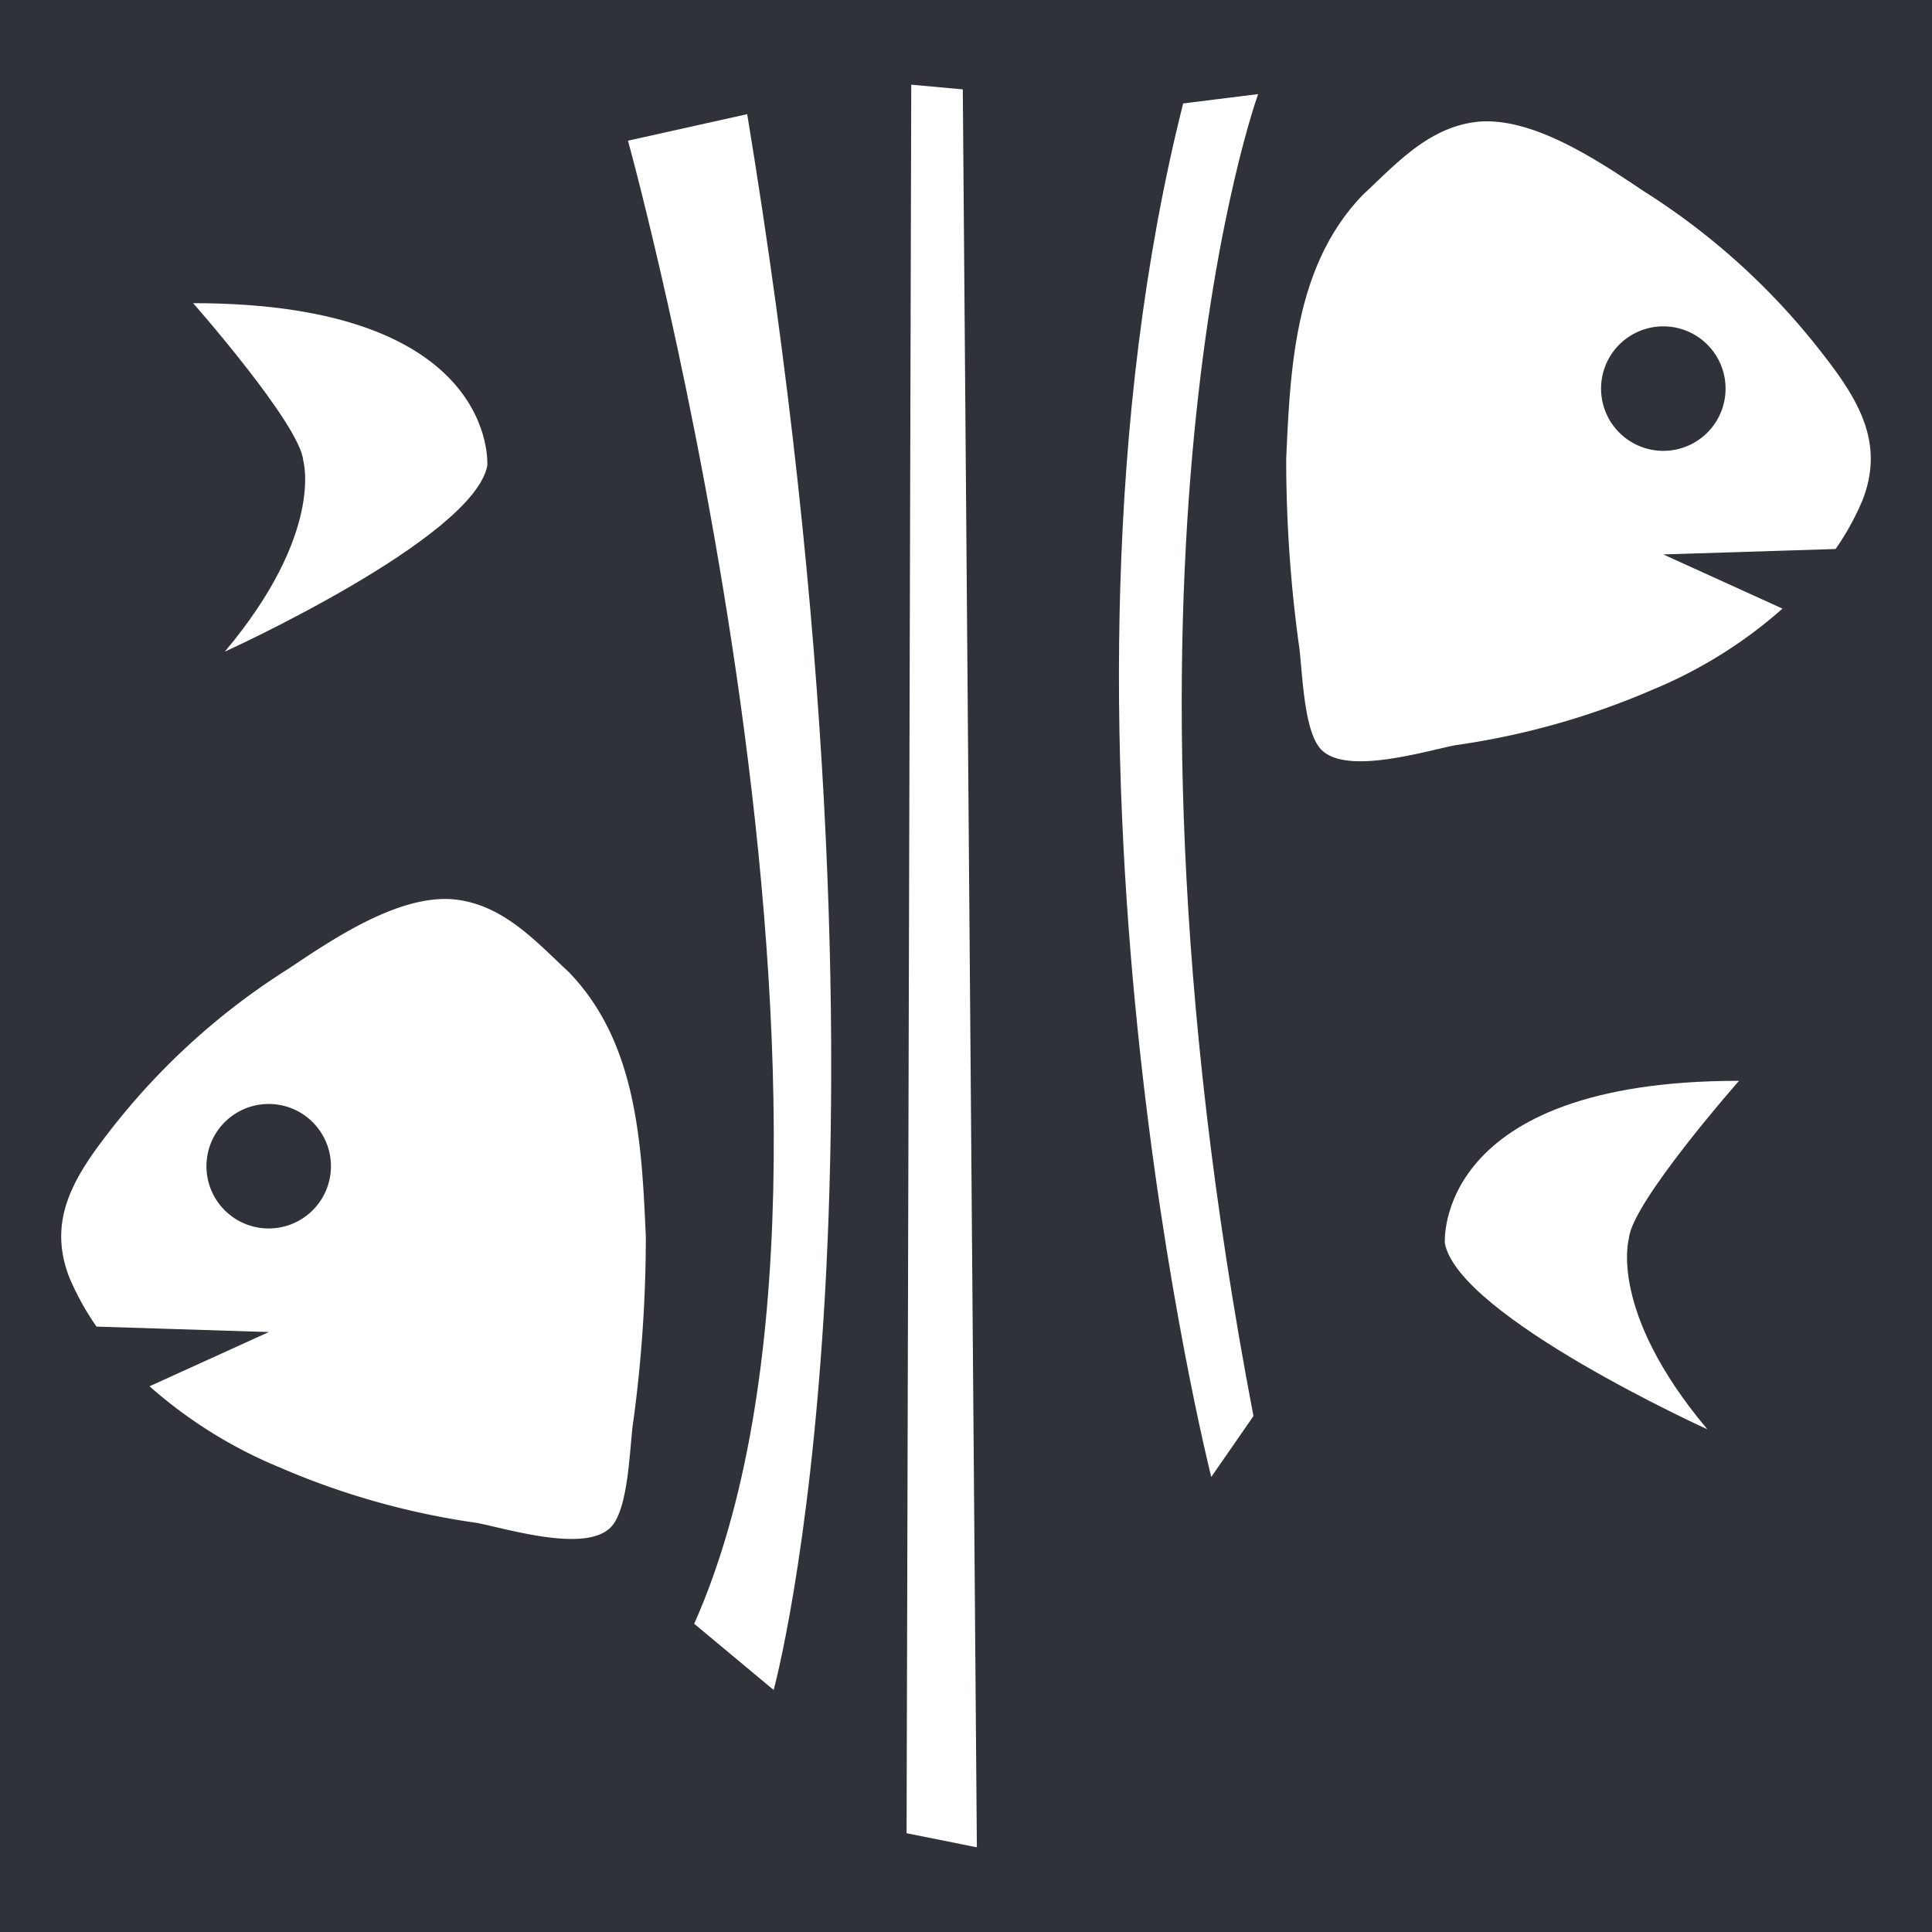
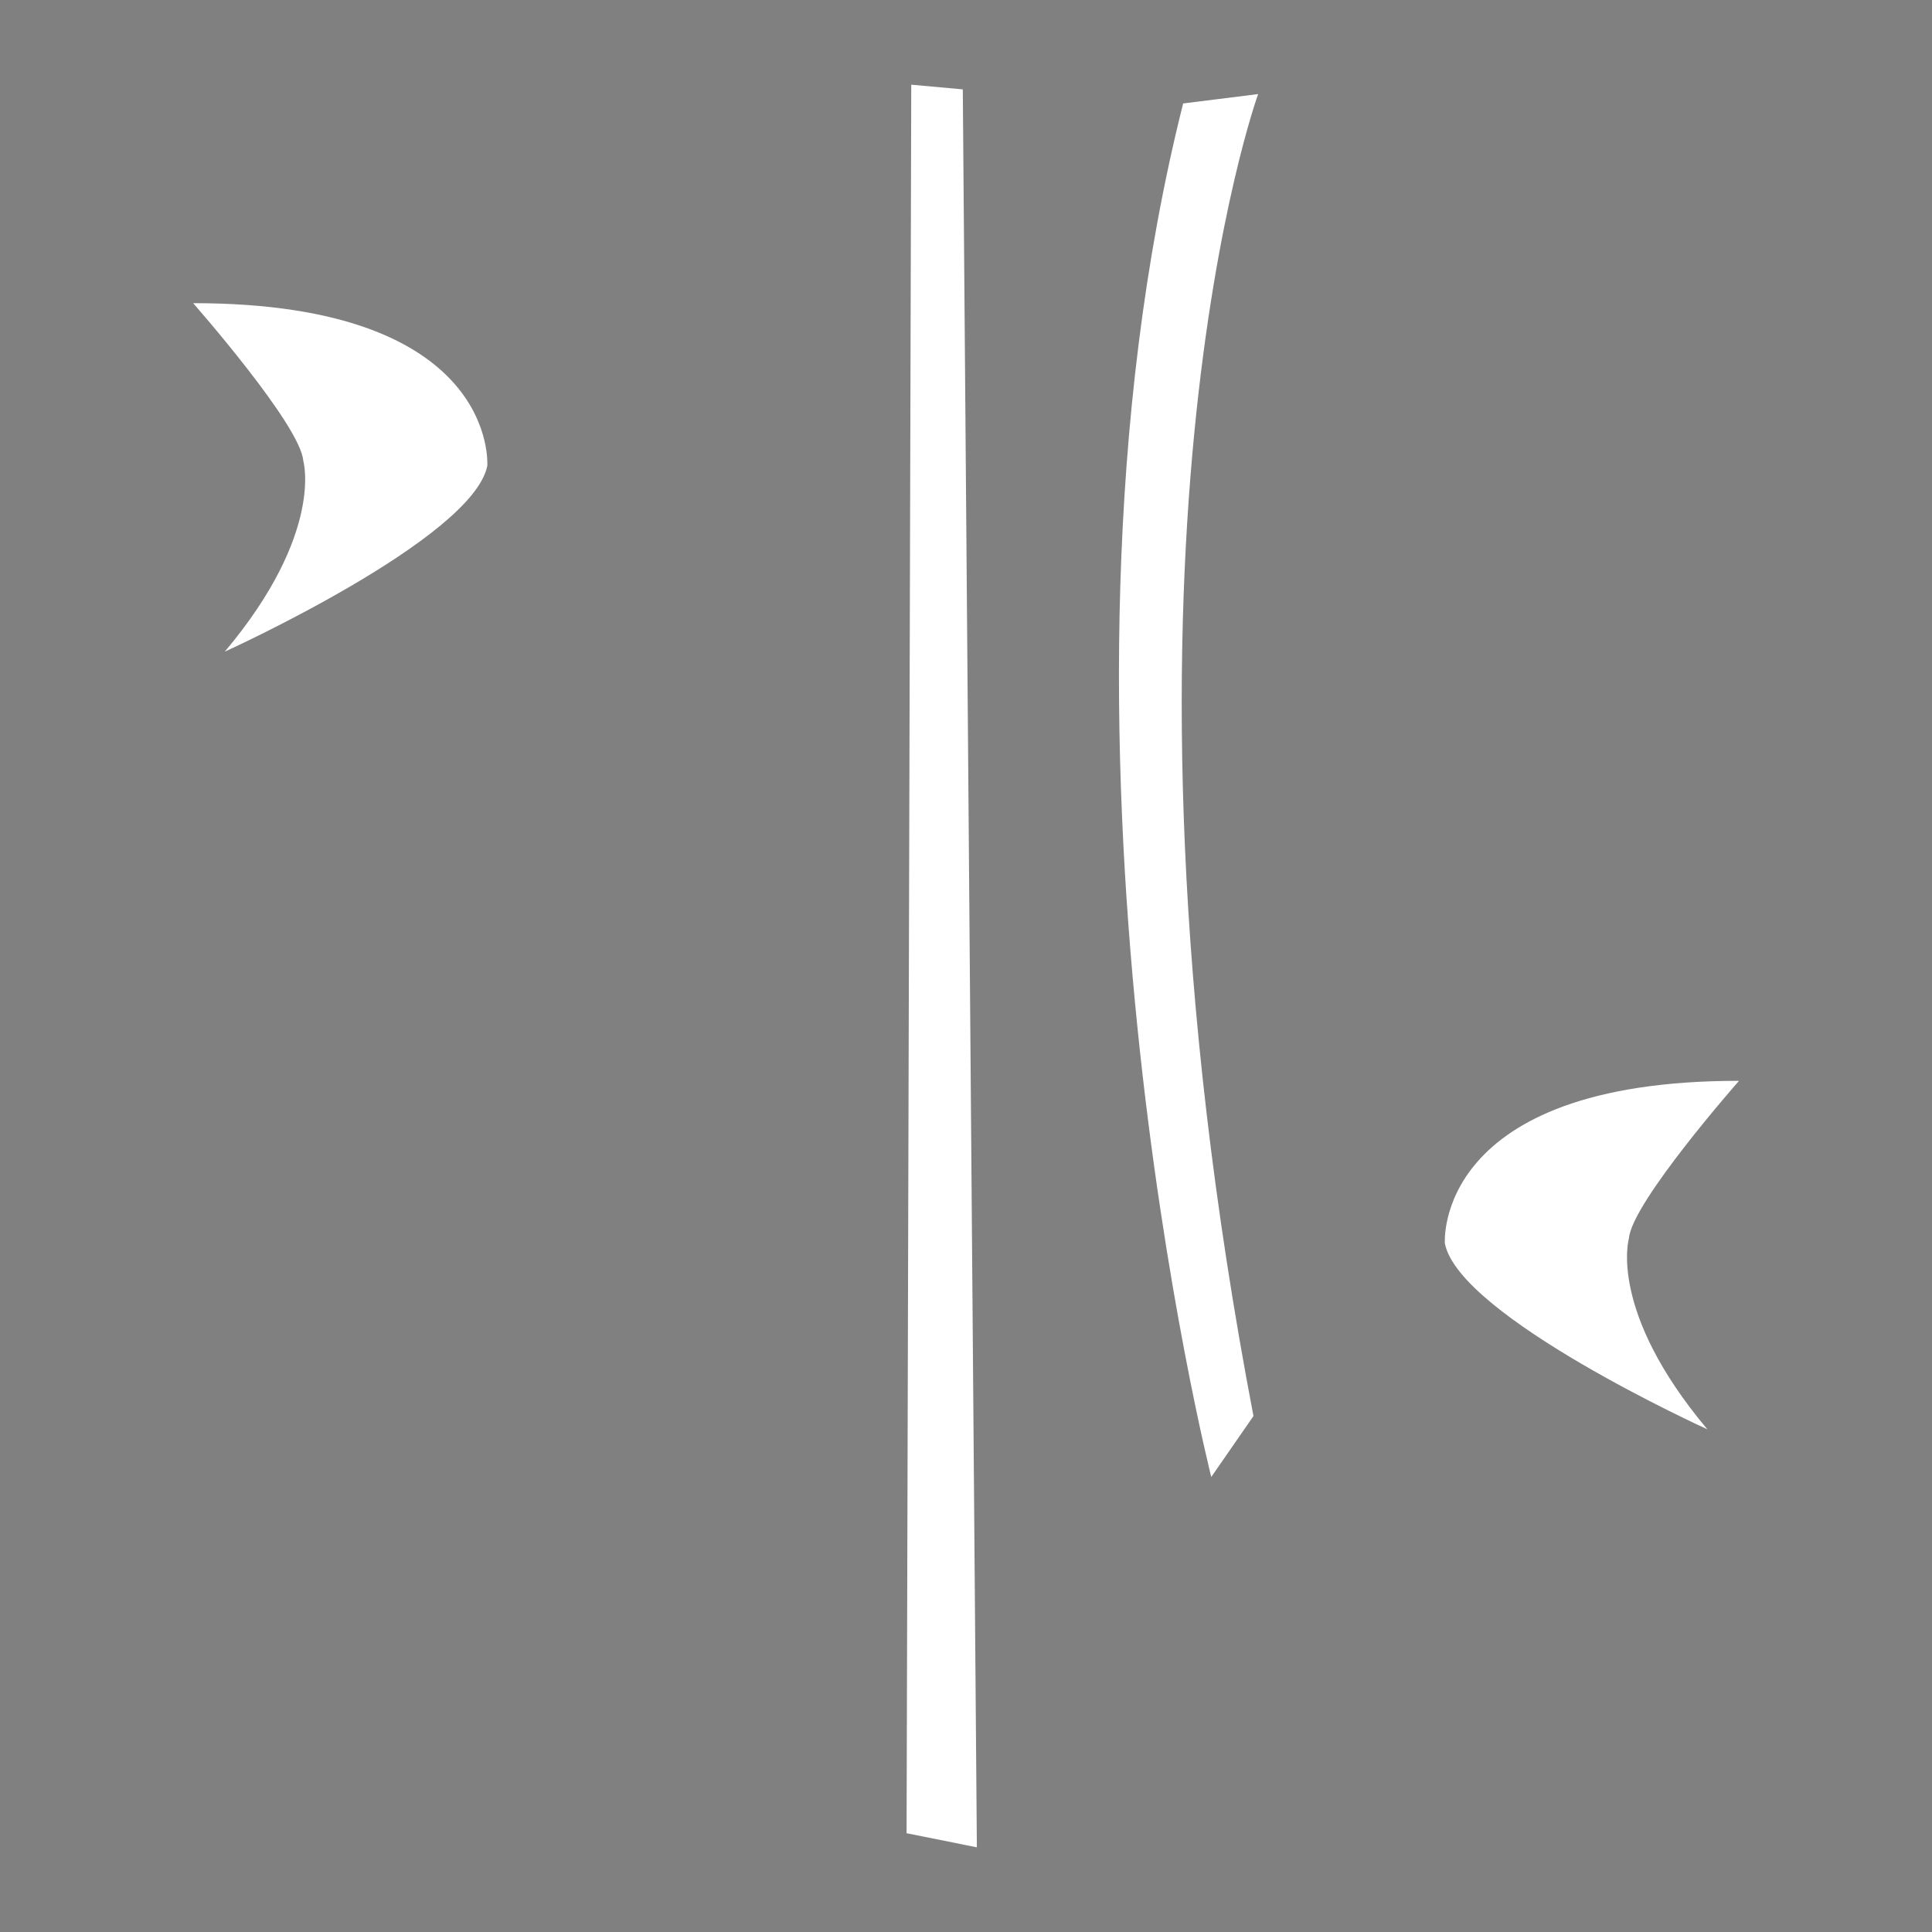
<svg xmlns="http://www.w3.org/2000/svg" width="154" height="154" viewBox="0 0 154 154">
  <rect x="0" y="0" width="154" height="154" fill="#808080" stroke="none" />
  <defs>
    <clipPath id="a">
      <rect x="-7.5" y="-6" width="169" height="166" style="fill:none" />
    </clipPath>
  </defs>
  <g style="clip-path:url(#a)">
-     <path d="M162.269,167.521H-8.269c-.024-9.448-6.726-17.1-15-17.127V-9.667H177.269V150.394c-8.284,0-15,7.668-15,17.127Z" style="fill:#2f3238" />
-   </g>
-   <path d="M132.582,44.194l13.735-.433a21.229,21.229,0,0,0,2.14-3.881c1.8-4.6-.328-8.046-3.28-11.812a55.283,55.283,0,0,0-14.11-12.8c-3.448-2.3-8.693-5.9-13.124-5.576-3.773.328-6.332,3.019-8.859,5.414l-.41.383c-5.413,5.58-5.823,13.564-6.151,21.109a109.224,109.224,0,0,0,.983,14.6c.329,1.967.329,7.383,1.969,8.7,2.132,1.8,8.045,0,10.5-.493a61.106,61.106,0,0,0,15.75-4.428,36.847,36.847,0,0,0,10.358-6.464Zm-4.961-13.218a4.962,4.962,0,1,1,4.961,4.962h0a4.964,4.964,0,0,1-4.961-4.962" style="fill:#fff" />
+     </g>
  <path d="M17.918,51.944s19.776-8.98,20.925-14.817c0,0,.958-12.97-23.448-12.961,0,0,8.553,9.709,8.777,12.555,0,0,1.7,5.76-6.254,15.223" style="fill:#fff" />
-   <path d="M11.92,110.5a36.846,36.846,0,0,0,10.357,6.461,61.072,61.072,0,0,0,15.75,4.431c2.462.492,8.368,2.3,10.5.492,1.641-1.312,1.641-6.726,1.969-8.7a109.542,109.542,0,0,0,.983-14.6c-.328-7.546-.736-15.532-6.151-21.11l-.41-.383c-2.527-2.395-5.086-5.086-8.86-5.413-4.429-.328-9.677,3.281-13.123,5.578a55.209,55.209,0,0,0-14.111,12.8c-2.951,3.773-5.085,7.218-3.281,11.811a21.636,21.636,0,0,0,2.149,3.877l13.737.433Zm9.5-12.578a4.962,4.962,0,1,1,4.96-4.963v0a4.961,4.961,0,0,1-4.96,4.961" style="fill:#fff" />
  <path d="M136.092,113.93s-19.773-8.98-20.922-14.817c0,0-.958-12.97,23.448-12.96,0,0-8.553,9.708-8.775,12.554,0,0-1.707,5.76,6.252,15.223" style="fill:#fff" />
-   <path d="M50.057,11.213s22.165,80.219,5.278,118.218l6.333,5.278S73.28,92.487,59.56,9.1Z" style="fill:#fff" />
  <polygon points="72.636 6.75 72.263 146.127 77.866 147.25 76.745 7.124 72.636 6.75" style="fill:#fff" />
  <path d="M100.286,7.5s-13.452,36.992-.372,105.374l-3.364,4.856S81.609,58.691,94.309,8.246Z" style="fill:#fff" />
</svg>